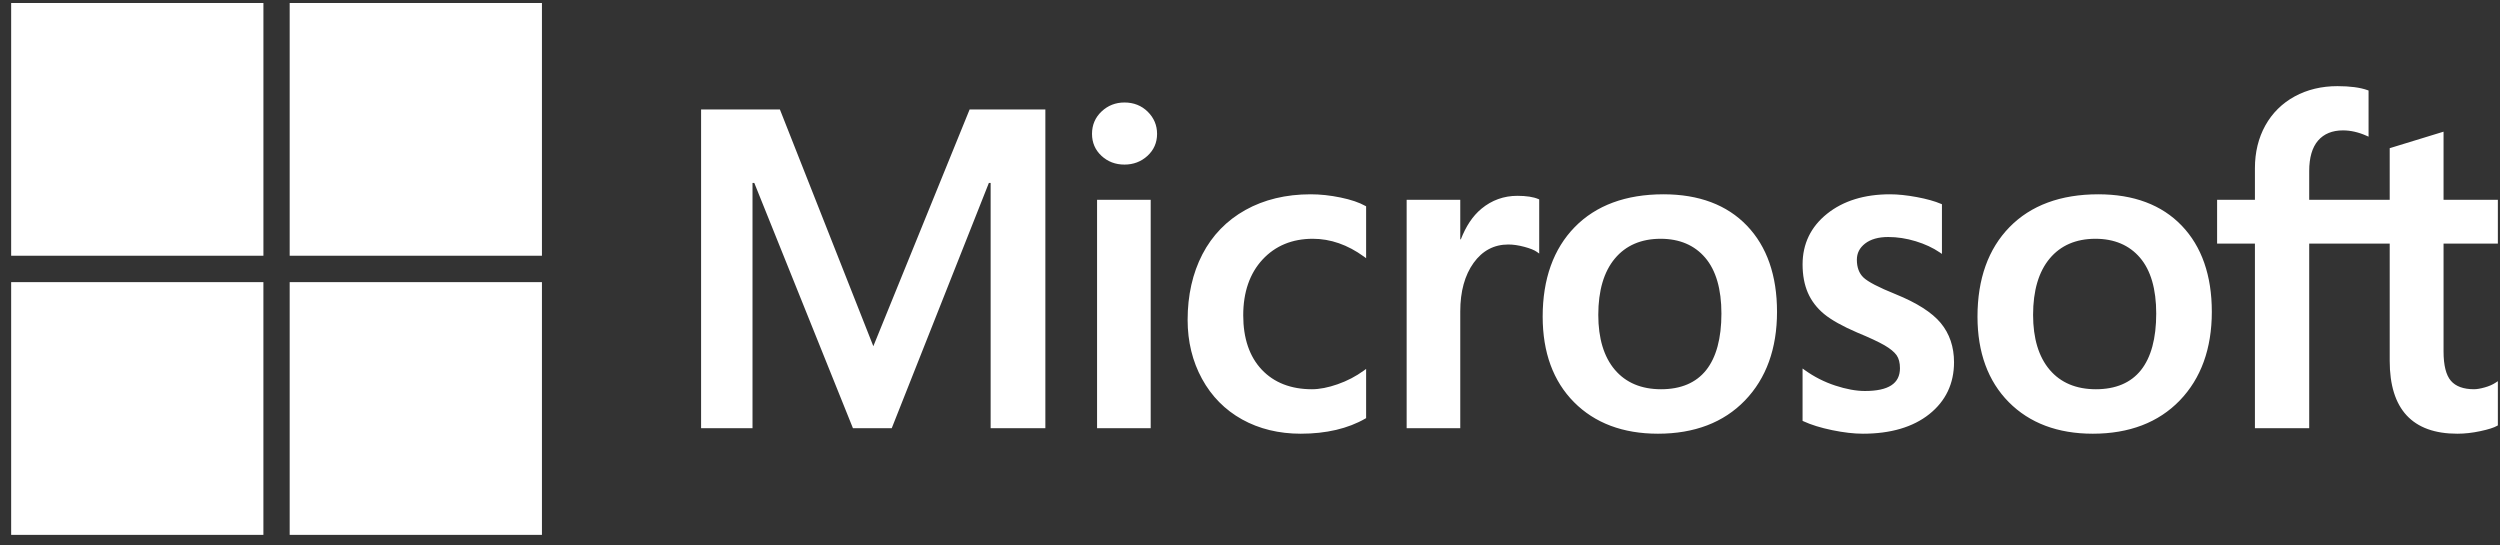
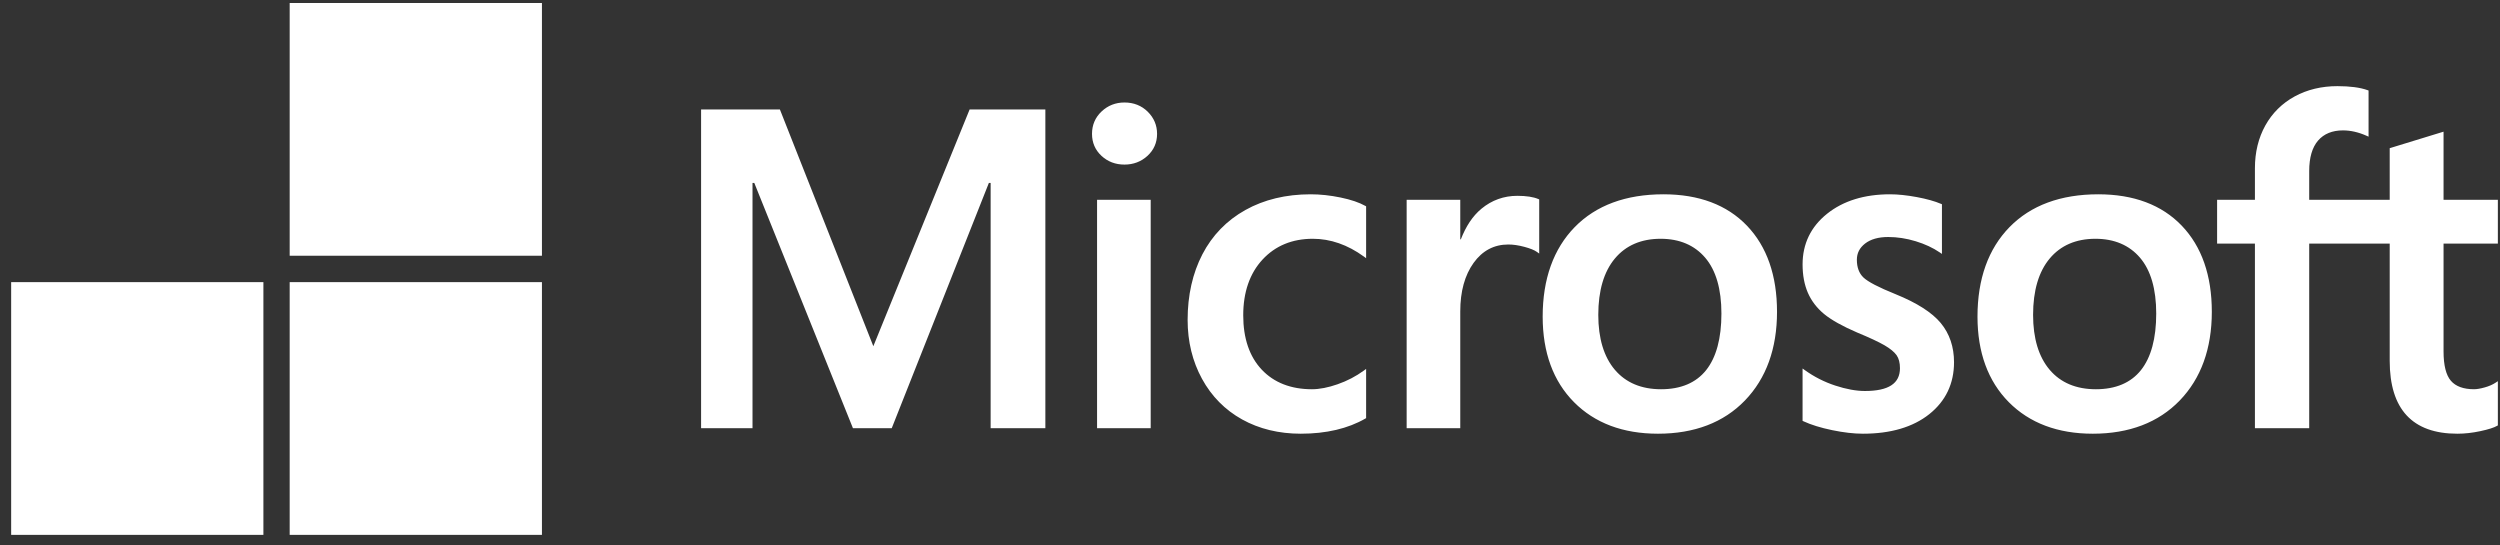
<svg xmlns="http://www.w3.org/2000/svg" width="188" height="41" viewBox="0 0 188 41" fill="none">
  <rect x="0" y="0" width="188" height="41" fill="#333333" stroke="none" />
  <g clip-path="url(#clip0_461_1443)">
    <path d="M187.839 18.319V15.024H183.755V9.902L183.618 9.944L179.782 11.12L179.706 11.143V15.024H173.652V12.862C173.652 11.855 173.876 11.085 174.319 10.571C174.759 10.063 175.388 9.805 176.19 9.805C176.767 9.805 177.364 9.942 177.965 10.21L178.116 10.277V6.807L178.045 6.781C177.484 6.579 176.722 6.478 175.777 6.478C174.585 6.478 173.503 6.737 172.559 7.252C171.615 7.767 170.872 8.503 170.351 9.439C169.833 10.373 169.57 11.453 169.57 12.647V15.024H166.726V18.319H169.57V32.201H173.652V18.319H179.706V27.141C179.706 30.774 181.417 32.615 184.79 32.615C185.344 32.615 185.927 32.55 186.523 32.422C187.129 32.292 187.542 32.161 187.785 32.021L187.839 31.989V28.664L187.673 28.774C187.452 28.922 187.176 29.043 186.852 29.133C186.527 29.224 186.256 29.27 186.046 29.27C185.256 29.27 184.671 29.057 184.308 28.636C183.941 28.211 183.755 27.468 183.755 26.429V18.319H187.839ZM157.609 29.271C156.128 29.271 154.959 28.778 154.136 27.809C153.308 26.834 152.888 25.445 152.888 23.679C152.888 21.858 153.308 20.433 154.137 19.441C154.96 18.456 156.117 17.956 157.576 17.956C158.992 17.956 160.118 18.433 160.926 19.376C161.737 20.323 162.148 21.737 162.148 23.58C162.148 25.445 161.761 26.878 160.998 27.836C160.24 28.787 159.1 29.271 157.609 29.271ZM157.791 14.611C154.964 14.611 152.719 15.441 151.118 17.077C149.518 18.714 148.707 20.98 148.707 23.811C148.707 26.5 149.499 28.664 151.06 30.24C152.622 31.816 154.748 32.615 157.378 32.615C160.118 32.615 162.318 31.773 163.919 30.114C165.519 28.456 166.329 26.212 166.329 23.447C166.329 20.715 165.568 18.536 164.068 16.971C162.566 15.404 160.454 14.611 157.791 14.611ZM142.125 14.611C140.202 14.611 138.611 15.103 137.396 16.075C136.174 17.052 135.554 18.334 135.554 19.886C135.554 20.692 135.688 21.408 135.951 22.016C136.216 22.625 136.626 23.162 137.171 23.613C137.712 24.059 138.546 24.527 139.652 25.003C140.582 25.387 141.275 25.711 141.716 25.966C142.146 26.217 142.452 26.469 142.625 26.714C142.792 26.954 142.877 27.282 142.877 27.688C142.877 28.842 142.015 29.403 140.24 29.403C139.582 29.403 138.831 29.265 138.008 28.994C137.192 28.727 136.421 28.335 135.723 27.833L135.553 27.711V31.649L135.616 31.678C136.193 31.945 136.921 32.17 137.78 32.348C138.637 32.525 139.415 32.615 140.091 32.615C142.178 32.615 143.858 32.12 145.084 31.143C146.318 30.159 146.943 28.846 146.943 27.241C146.943 26.084 146.607 25.091 145.943 24.29C145.284 23.496 144.14 22.767 142.545 22.122C141.274 21.611 140.46 21.187 140.124 20.861C139.8 20.546 139.636 20.101 139.636 19.538C139.636 19.038 139.839 18.638 140.255 18.314C140.675 17.988 141.26 17.823 141.993 17.823C142.673 17.823 143.369 17.93 144.061 18.141C144.752 18.352 145.36 18.635 145.867 18.981L146.034 19.095V15.359L145.97 15.332C145.502 15.131 144.885 14.959 144.136 14.819C143.39 14.681 142.713 14.611 142.125 14.611ZM124.911 29.271C123.43 29.271 122.262 28.778 121.438 27.809C120.61 26.834 120.191 25.445 120.191 23.679C120.191 21.858 120.61 20.433 121.439 19.441C122.262 18.456 123.419 17.956 124.879 17.956C126.294 17.956 127.42 18.433 128.228 19.376C129.039 20.323 129.451 21.737 129.451 23.58C129.451 25.445 129.063 26.878 128.3 27.836C127.542 28.787 126.402 29.271 124.911 29.271ZM125.093 14.611C122.266 14.611 120.02 15.441 118.42 17.077C116.821 18.714 116.009 20.98 116.009 23.811C116.009 26.502 116.801 28.664 118.363 30.24C119.925 31.816 122.05 32.615 124.68 32.615C127.42 32.615 129.621 31.773 131.221 30.114C132.821 28.456 133.632 26.212 133.632 23.447C133.632 20.715 132.871 18.536 131.37 16.971C129.868 15.404 127.756 14.611 125.093 14.611ZM109.812 17.999V15.024H105.78V32.2H109.812V23.414C109.812 21.92 110.15 20.693 110.817 19.766C111.476 18.85 112.354 18.386 113.425 18.386C113.789 18.386 114.196 18.445 114.638 18.564C115.075 18.682 115.391 18.81 115.578 18.945L115.748 19.068V14.995L115.682 14.967C115.307 14.807 114.776 14.726 114.103 14.726C113.09 14.726 112.183 15.053 111.406 15.695C110.725 16.259 110.232 17.034 109.855 17.999H109.812ZM98.558 14.611C96.708 14.611 95.058 15.008 93.654 15.792C92.248 16.577 91.16 17.698 90.42 19.124C89.683 20.546 89.309 22.207 89.309 24.06C89.309 25.683 89.672 27.172 90.389 28.485C91.106 29.799 92.121 30.828 93.406 31.541C94.69 32.254 96.173 32.615 97.815 32.615C99.731 32.615 101.368 32.231 102.679 31.474L102.732 31.444V27.742L102.563 27.866C101.969 28.3 101.305 28.646 100.59 28.895C99.877 29.145 99.228 29.271 98.658 29.271C97.076 29.271 95.805 28.775 94.883 27.797C93.959 26.817 93.491 25.442 93.491 23.712C93.491 21.971 93.979 20.56 94.942 19.519C95.902 18.482 97.175 17.956 98.724 17.956C100.05 17.956 101.341 18.405 102.563 19.293L102.732 19.416V15.516L102.678 15.485C102.218 15.227 101.591 15.014 100.812 14.853C100.037 14.692 99.279 14.611 98.558 14.611ZM86.532 15.024H82.499V32.2H86.532V15.024ZM84.557 7.707C83.893 7.707 83.314 7.934 82.839 8.382C82.361 8.832 82.119 9.399 82.119 10.067C82.119 10.725 82.358 11.281 82.831 11.719C83.301 12.156 83.882 12.377 84.557 12.377C85.232 12.377 85.815 12.156 86.29 11.72C86.769 11.281 87.012 10.725 87.012 10.067C87.012 9.422 86.776 8.861 86.31 8.401C85.845 7.941 85.255 7.707 84.557 7.707ZM74.496 13.757V32.2H78.611V8.233H72.915L65.675 26.035L58.649 8.233H52.722V32.2H56.589V13.755H56.722L64.141 32.2H67.059L74.363 13.757H74.496Z" fill="white" />
-     <path d="M19.809 19.231H0.839V0.224H19.809V19.231Z" fill="white" />
    <path d="M40.754 19.231H21.784V0.224H40.754V19.231Z" fill="white" />
    <path d="M19.808 40.224H0.839V21.217H19.808V40.224Z" fill="white" />
    <path d="M40.754 40.224H21.784V21.217H40.754V40.224Z" fill="white" />
  </g>
  <defs>
    <clipPath id="clip0_461_1443">
      <rect width="187" height="40" fill="white" transform="translate(0.839 0.224)" />
    </clipPath>
  </defs>
</svg>